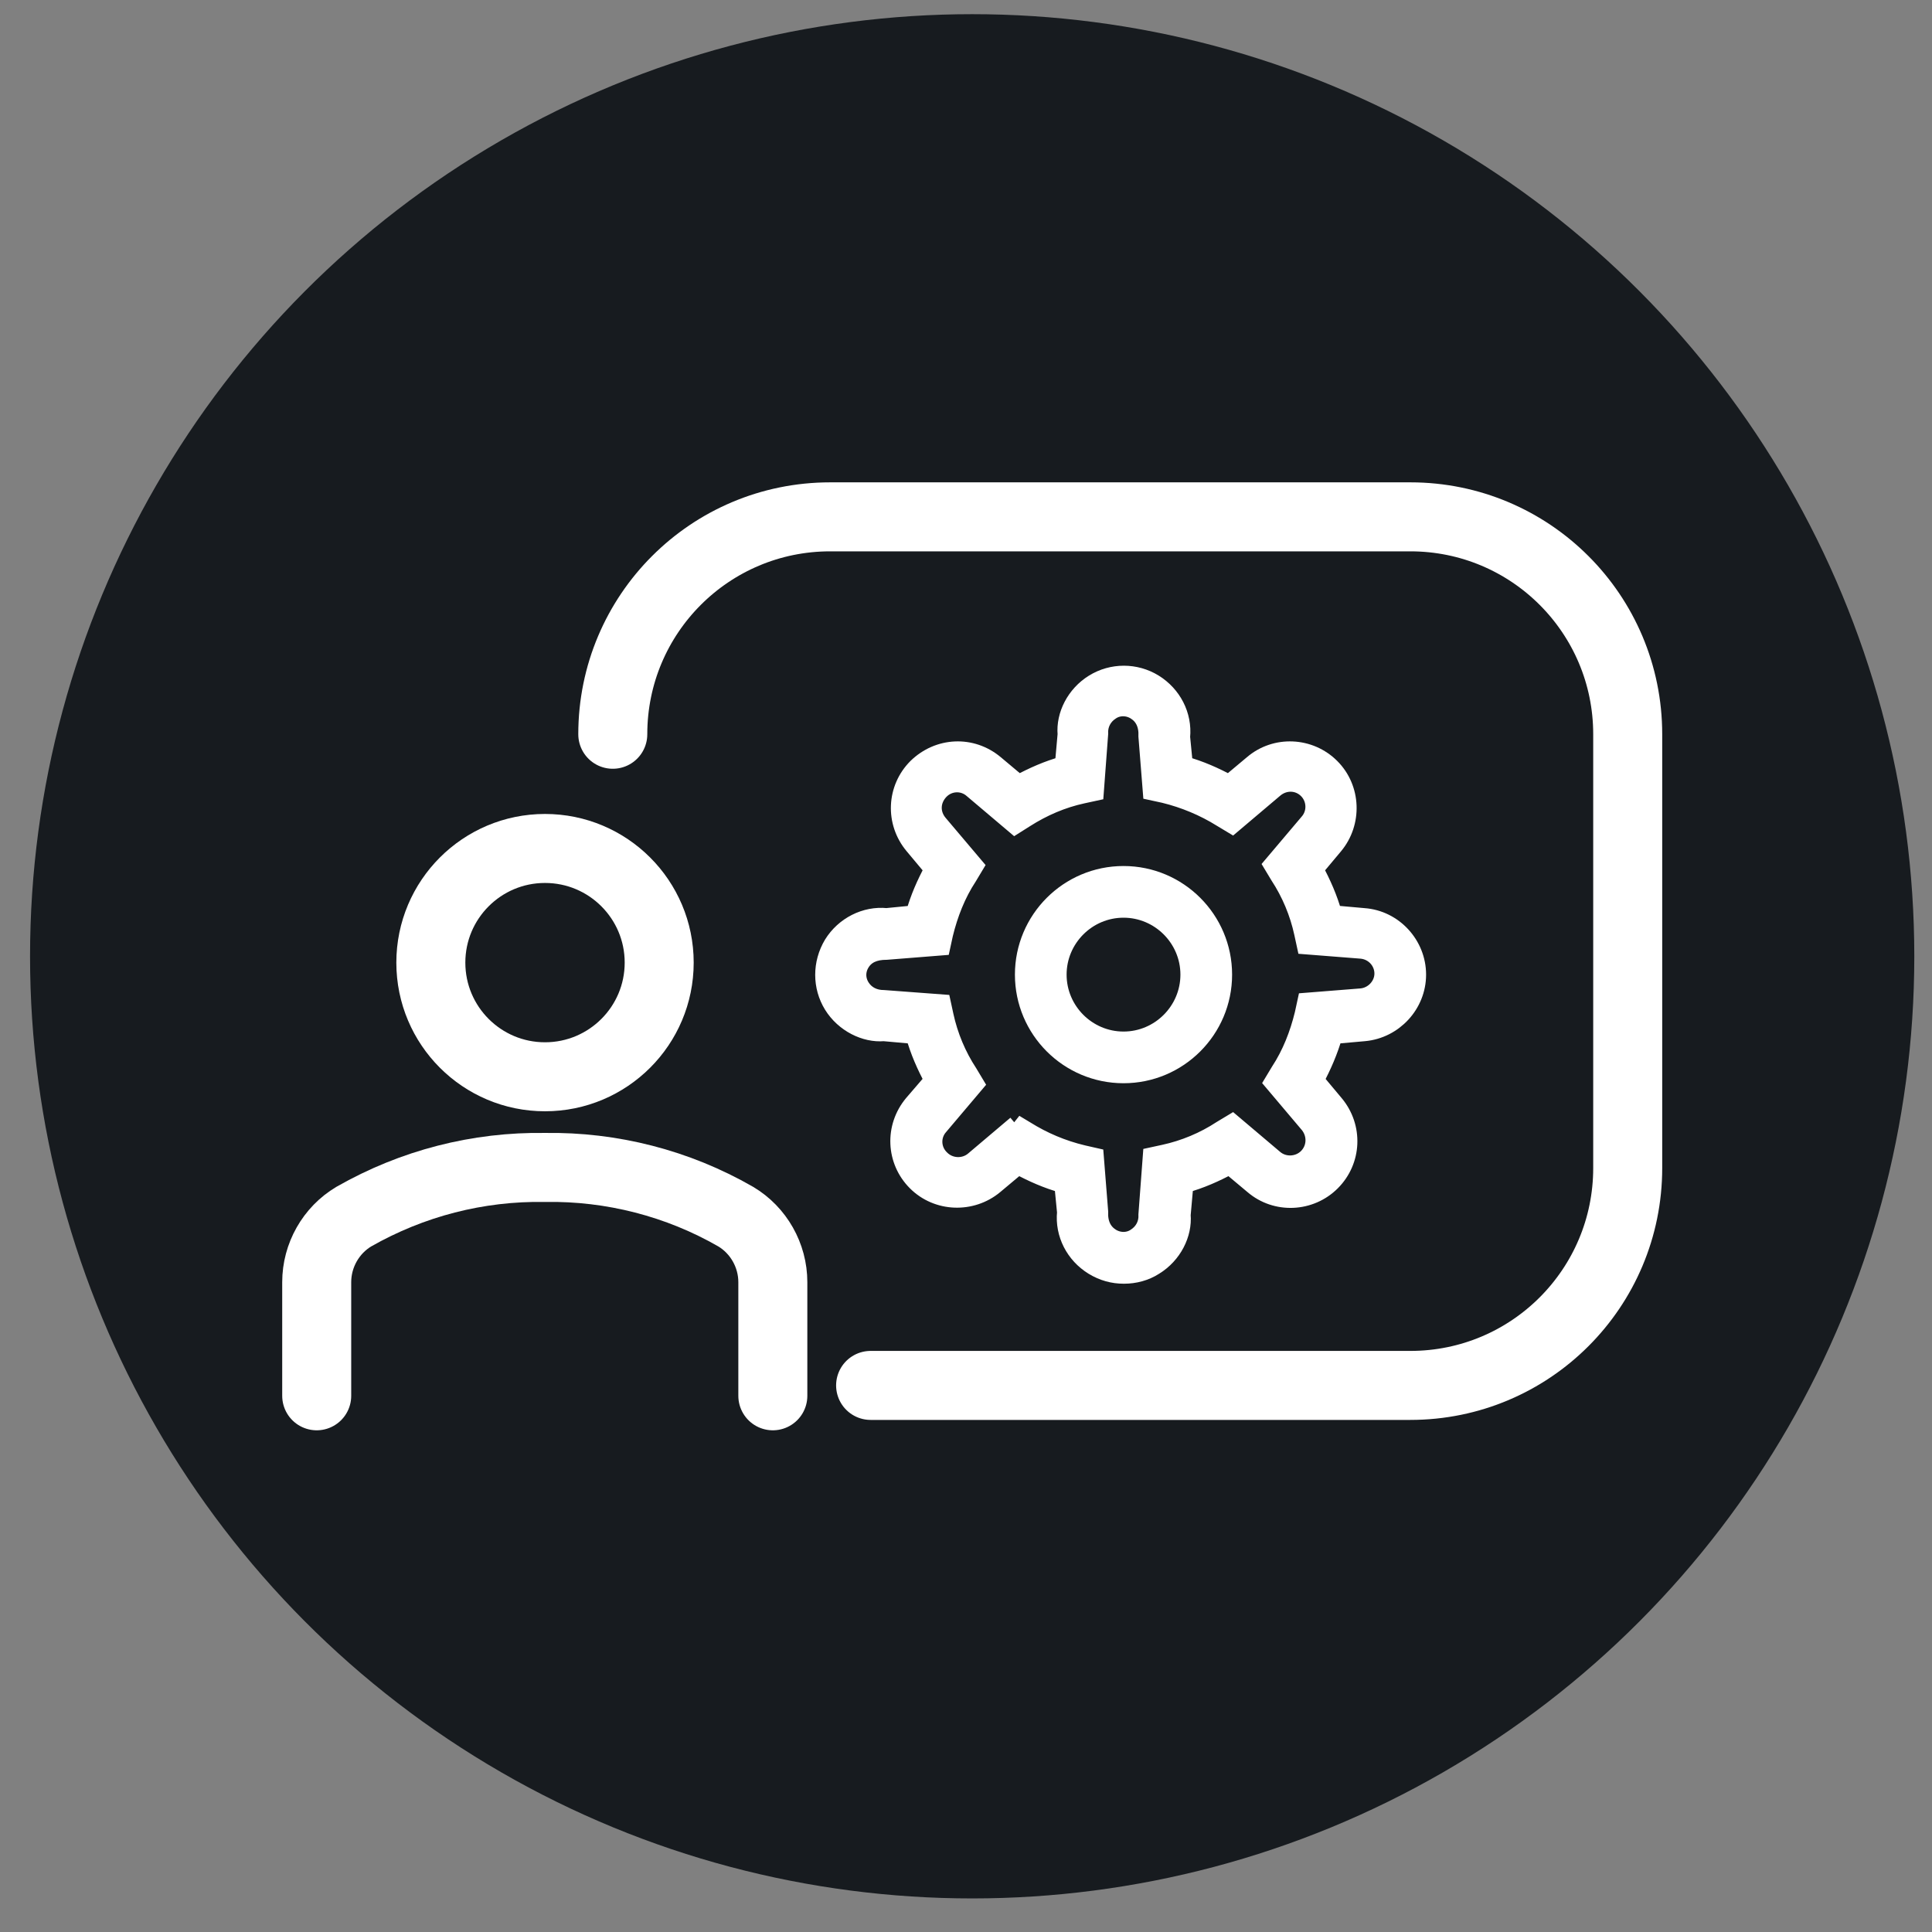
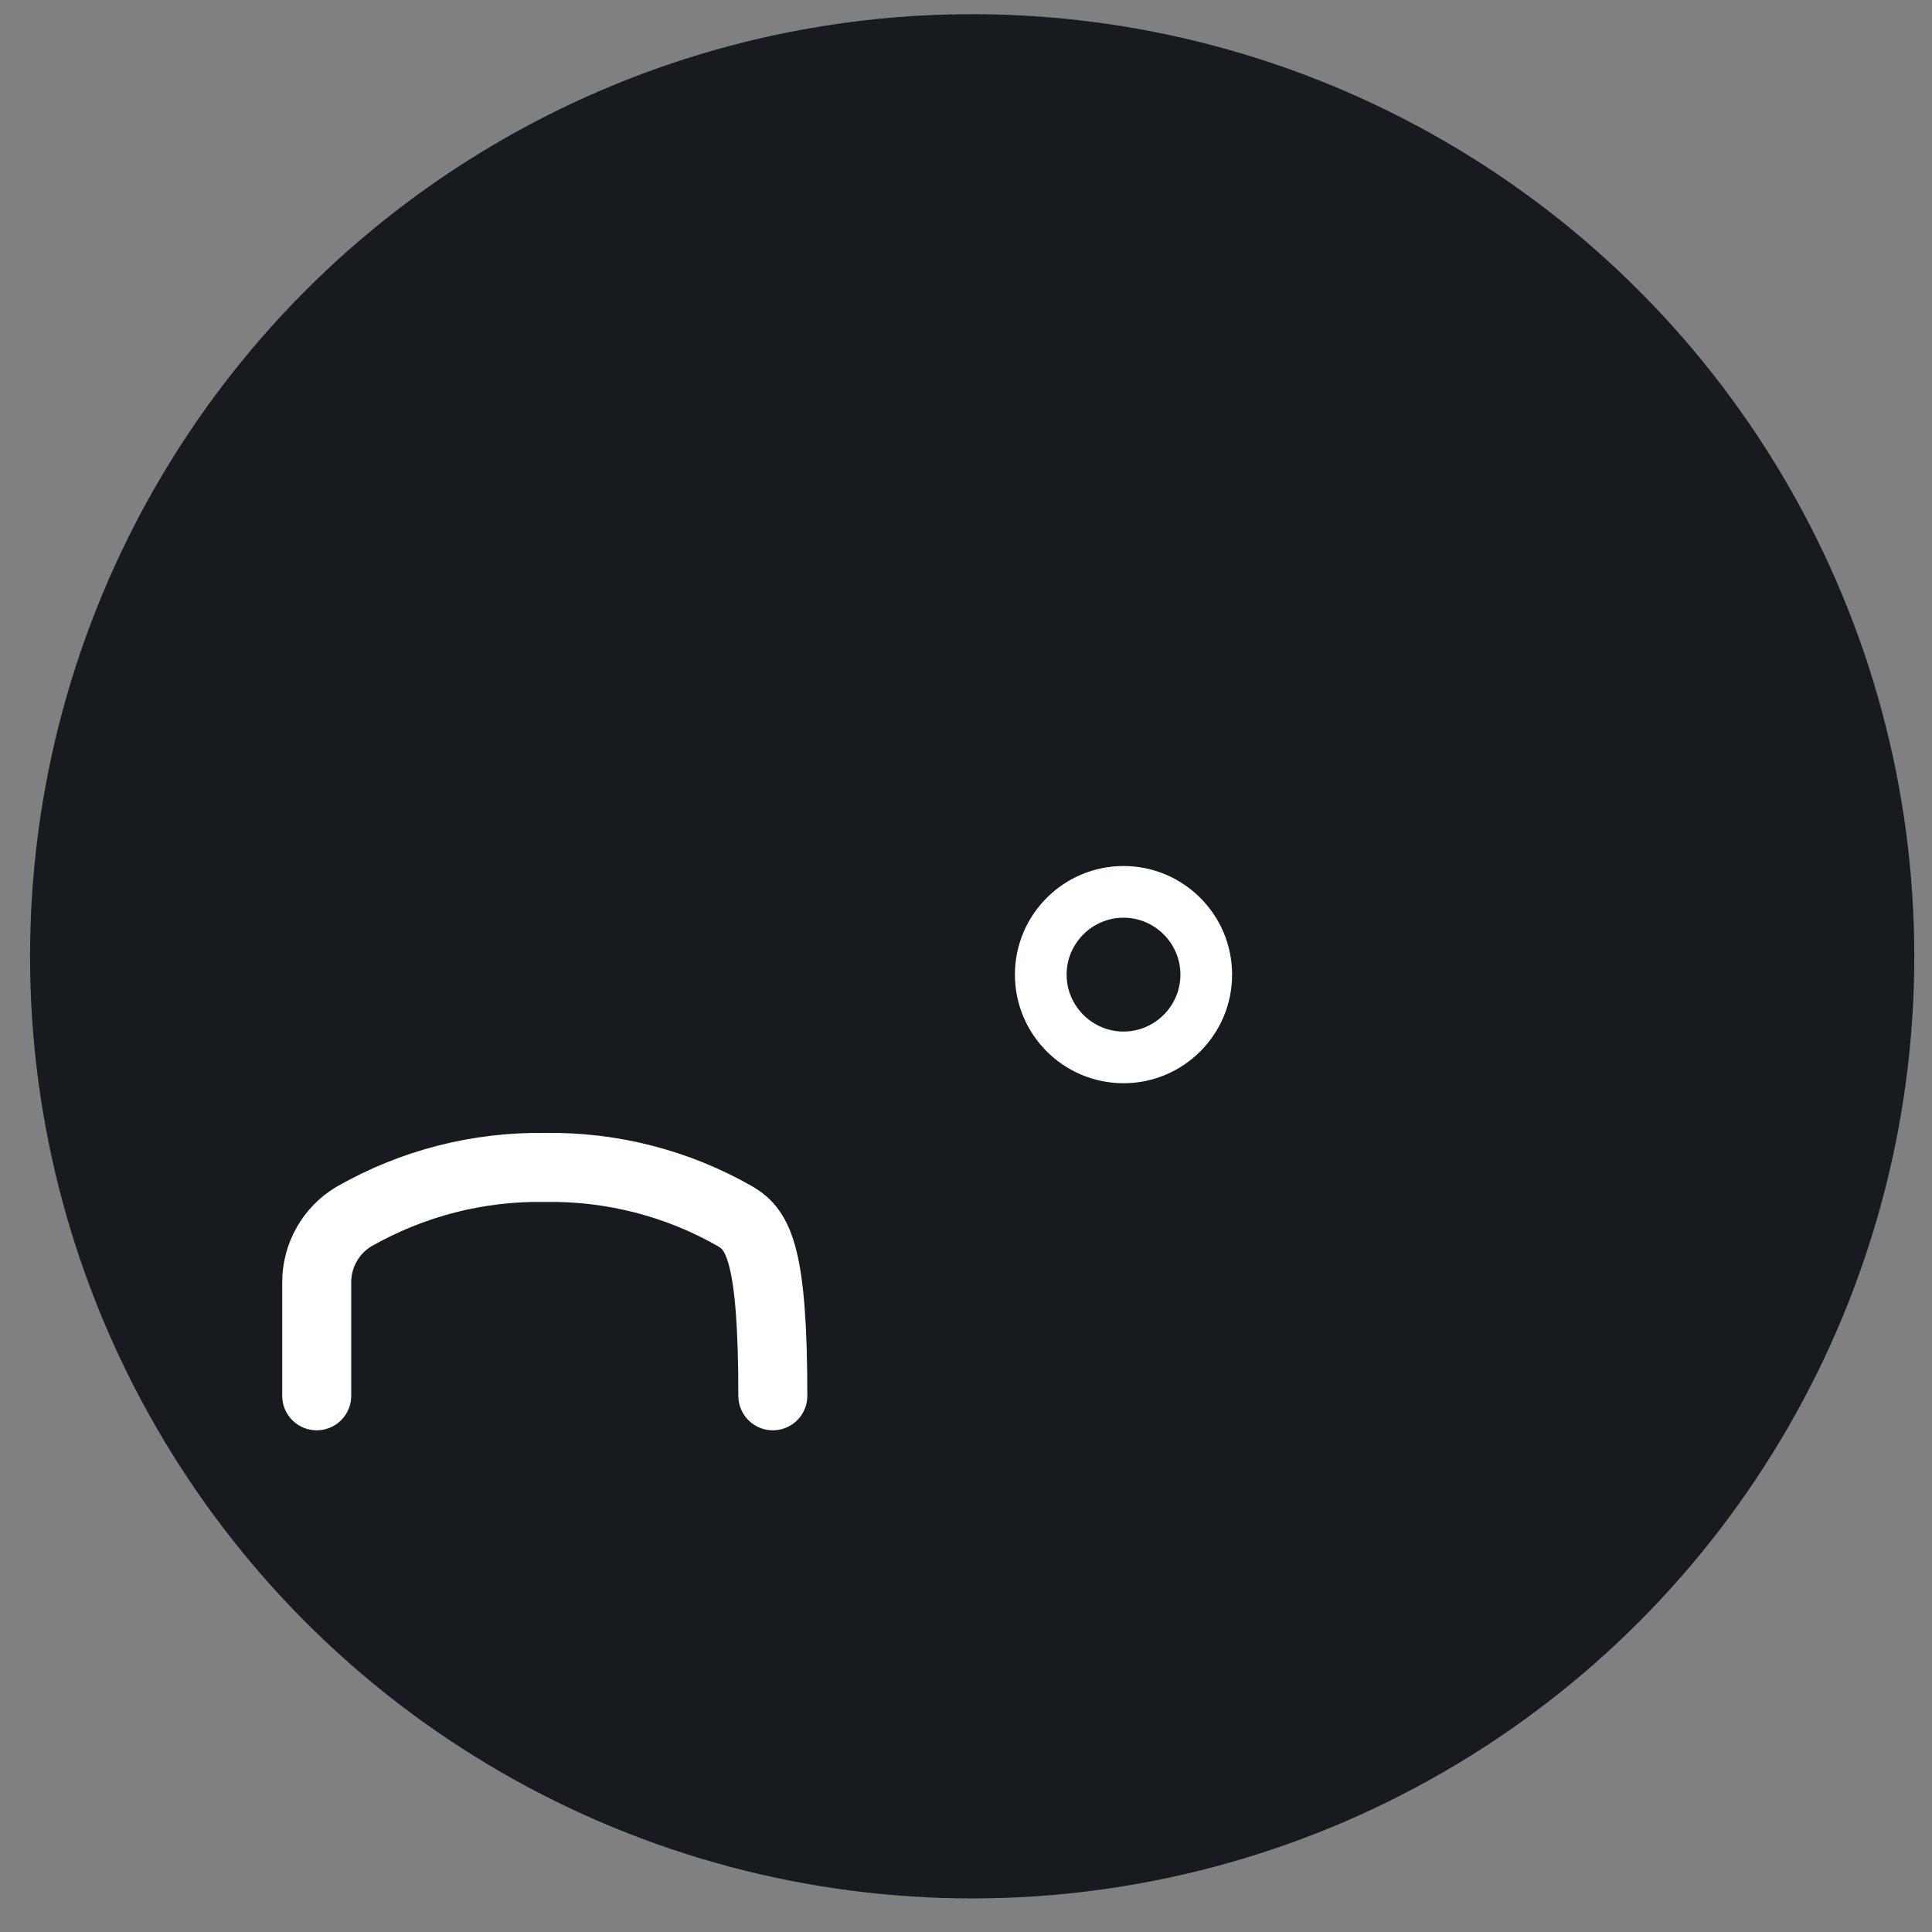
<svg xmlns="http://www.w3.org/2000/svg" width="56" height="56" viewBox="0 0 56 56" fill="none">
  <rect x="0" y="0" width="56" height="56" fill="#808080" stroke="none" />
  <circle cx="28.179" cy="27.719" r="27.308" fill="#171B1F" />
  <path d="M32.566 31.148C30.966 31.148 29.668 29.849 29.668 28.25C29.668 26.651 30.966 25.352 32.566 25.352C34.165 25.352 35.463 26.651 35.463 28.25C35.463 29.849 34.165 31.148 32.566 31.148ZM32.566 26.35C31.52 26.35 30.666 27.205 30.666 28.25C30.666 29.295 31.52 30.15 32.566 30.15C33.611 30.15 34.465 29.295 34.465 28.25C34.465 27.205 33.611 26.35 32.566 26.35Z" fill="white" stroke="white" stroke-width="0.5" />
-   <path d="M32.568 36.959C32.267 36.959 31.966 36.88 31.681 36.705C31.142 36.373 30.826 35.771 30.889 35.138L30.81 34.33C30.351 34.204 29.923 34.014 29.512 33.792L28.831 34.362C28.166 34.916 27.168 34.885 26.551 34.267C25.933 33.65 25.886 32.668 26.456 31.987L27.042 31.306C26.82 30.895 26.63 30.467 26.503 30.008L25.617 29.929C25.078 29.976 24.461 29.675 24.128 29.137C23.796 28.599 23.796 27.918 24.128 27.364C24.461 26.825 25.078 26.509 25.696 26.572L26.503 26.493C26.63 26.034 26.82 25.606 27.042 25.195L26.472 24.514C25.902 23.833 25.949 22.851 26.567 22.234C27.2 21.616 28.166 21.569 28.847 22.139L29.527 22.709C29.939 22.487 30.367 22.297 30.826 22.17L30.905 21.284C30.858 20.729 31.158 20.128 31.697 19.795C32.235 19.463 32.916 19.463 33.454 19.795C33.992 20.128 34.309 20.729 34.246 21.363L34.325 22.17C34.784 22.297 35.212 22.487 35.623 22.709L36.304 22.139C36.969 21.569 37.967 21.616 38.584 22.234C39.202 22.851 39.233 23.849 38.679 24.514L38.109 25.195C38.331 25.606 38.521 26.034 38.648 26.493L39.534 26.572C40.405 26.635 41.086 27.38 41.086 28.25C41.086 29.121 40.405 29.849 39.55 29.929L38.663 30.008C38.537 30.451 38.347 30.895 38.125 31.306L38.695 31.987C39.265 32.668 39.218 33.65 38.6 34.267C37.983 34.885 36.985 34.932 36.32 34.362L35.639 33.792C35.227 34.014 34.8 34.204 34.341 34.33L34.262 35.217C34.309 35.771 34.008 36.373 33.47 36.705C33.201 36.88 32.884 36.959 32.583 36.959H32.568ZM29.417 32.557L29.733 32.747C30.24 33.064 30.794 33.301 31.396 33.444L31.744 33.523L31.871 35.122C31.855 35.47 31.982 35.708 32.203 35.85C32.425 35.993 32.71 35.993 32.916 35.85C33.138 35.708 33.264 35.47 33.248 35.201L33.375 33.507L33.739 33.428C34.325 33.301 34.895 33.064 35.402 32.731L35.718 32.541L36.953 33.586C37.222 33.808 37.634 33.792 37.888 33.539C38.141 33.285 38.157 32.889 37.935 32.605L36.89 31.369L37.08 31.053C37.413 30.546 37.634 29.976 37.777 29.39L37.856 29.026L39.455 28.899C39.803 28.868 40.088 28.567 40.088 28.219C40.088 27.87 39.819 27.57 39.455 27.538L37.84 27.411L37.761 27.047C37.634 26.461 37.397 25.891 37.064 25.384L36.874 25.068L37.919 23.833C38.157 23.564 38.141 23.152 37.888 22.899C37.634 22.645 37.238 22.63 36.953 22.867L35.718 23.912L35.402 23.722C34.895 23.405 34.325 23.168 33.739 23.025L33.375 22.946L33.248 21.347C33.264 20.999 33.138 20.761 32.916 20.619C32.694 20.476 32.409 20.476 32.203 20.619C31.982 20.761 31.855 20.999 31.871 21.268L31.744 22.962L31.38 23.041C30.794 23.168 30.24 23.405 29.718 23.738L29.417 23.928L28.182 22.883C27.913 22.645 27.501 22.661 27.247 22.93C26.994 23.2 26.978 23.579 27.216 23.864L28.261 25.099L28.071 25.416C27.738 25.923 27.517 26.493 27.374 27.079L27.295 27.443L25.696 27.57C25.348 27.57 25.11 27.68 24.968 27.902C24.825 28.124 24.825 28.393 24.968 28.614C25.11 28.836 25.348 28.947 25.617 28.947L27.311 29.074L27.39 29.438C27.517 30.024 27.754 30.594 28.087 31.1L28.277 31.417L27.232 32.652C26.994 32.921 27.01 33.333 27.279 33.586C27.532 33.84 27.944 33.855 28.213 33.634L29.448 32.589L29.417 32.557Z" fill="white" stroke="white" stroke-width="0.5" />
-   <path d="M15.797 31.211C17.625 31.211 19.107 29.73 19.107 27.902C19.107 26.074 17.625 24.593 15.797 24.593C13.97 24.593 12.488 26.074 12.488 27.902C12.488 29.73 13.97 31.211 15.797 31.211Z" stroke="white" stroke-width="2" stroke-linecap="round" stroke-linejoin="round" />
-   <path d="M22.401 40.458V37.164C22.401 36.389 21.989 35.66 21.324 35.264C19.646 34.298 17.73 33.808 15.798 33.839C13.851 33.808 11.95 34.298 10.256 35.264C9.591 35.66 9.18 36.389 9.18 37.164V40.458" stroke="white" stroke-width="2" stroke-linecap="round" stroke-linejoin="round" />
-   <path d="M17.762 21.283C17.762 17.8 20.58 14.981 24.063 14.981H40.879C44.362 14.981 47.18 17.8 47.18 21.283V33.855C47.18 37.338 44.362 40.157 40.879 40.157H25.235" stroke="white" stroke-width="2" stroke-linecap="round" stroke-linejoin="round" />
+   <path d="M22.401 40.458C22.401 36.389 21.989 35.66 21.324 35.264C19.646 34.298 17.73 33.808 15.798 33.839C13.851 33.808 11.95 34.298 10.256 35.264C9.591 35.66 9.18 36.389 9.18 37.164V40.458" stroke="white" stroke-width="2" stroke-linecap="round" stroke-linejoin="round" />
</svg>